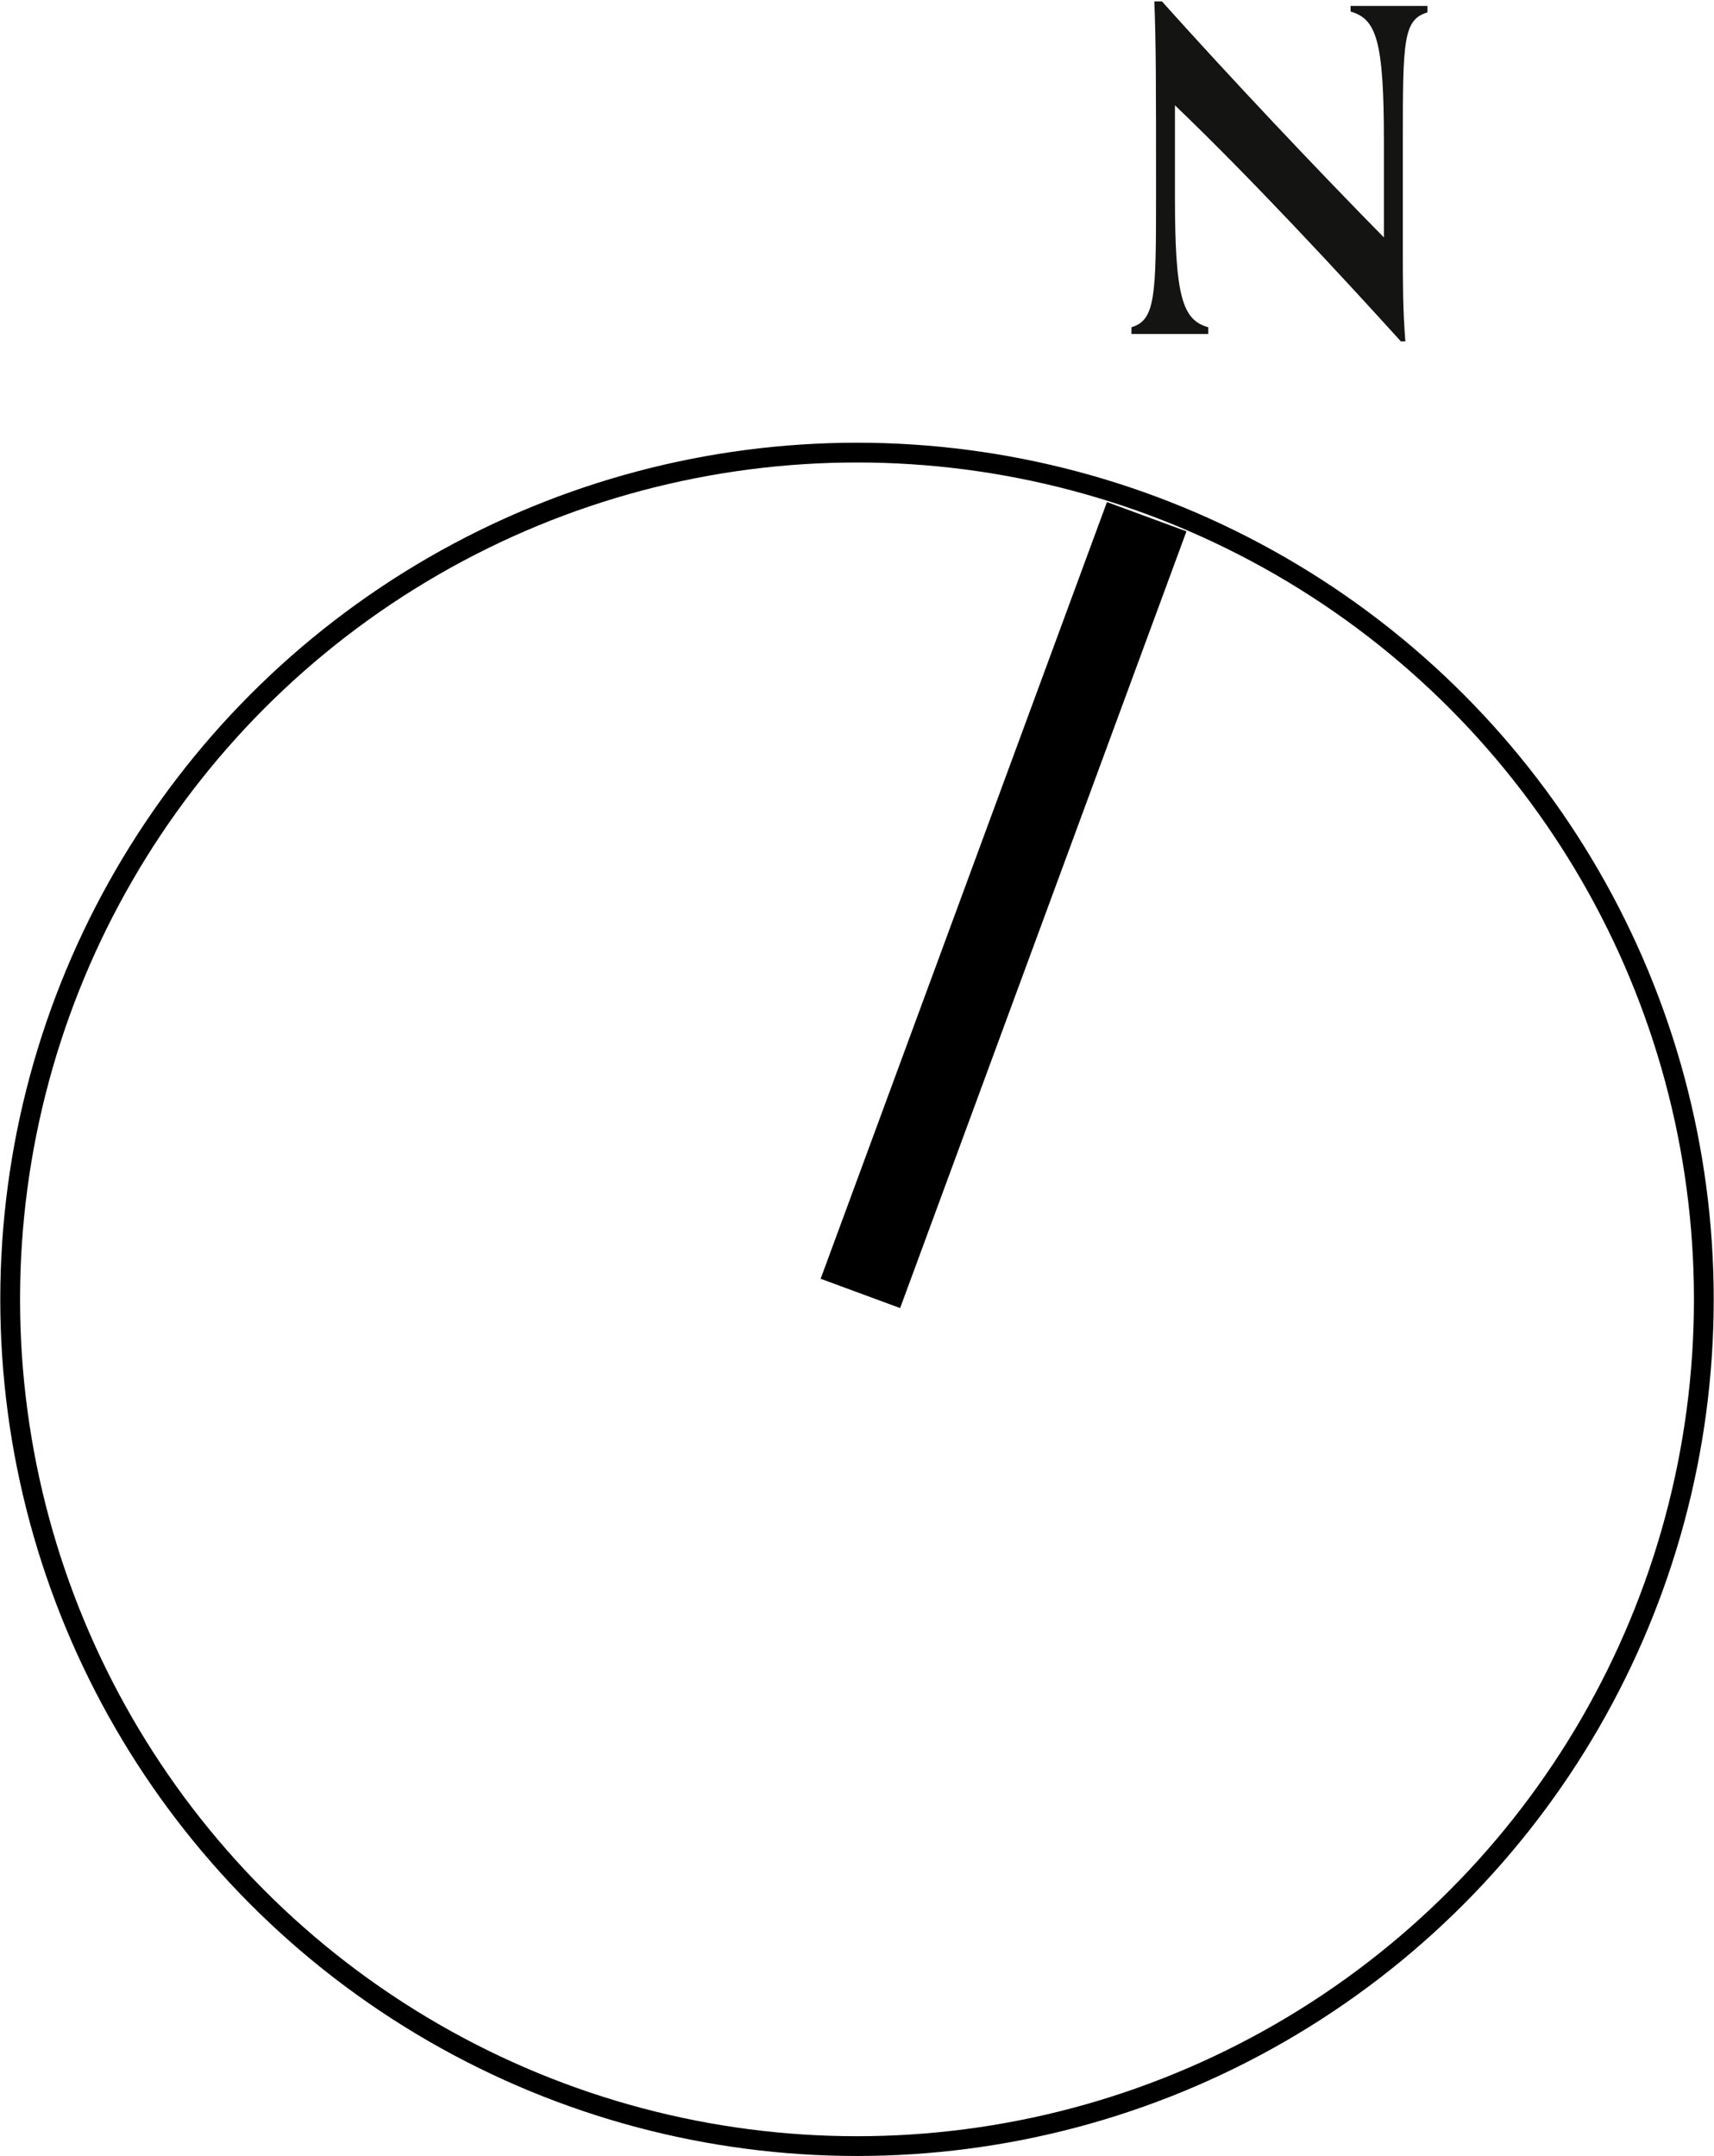
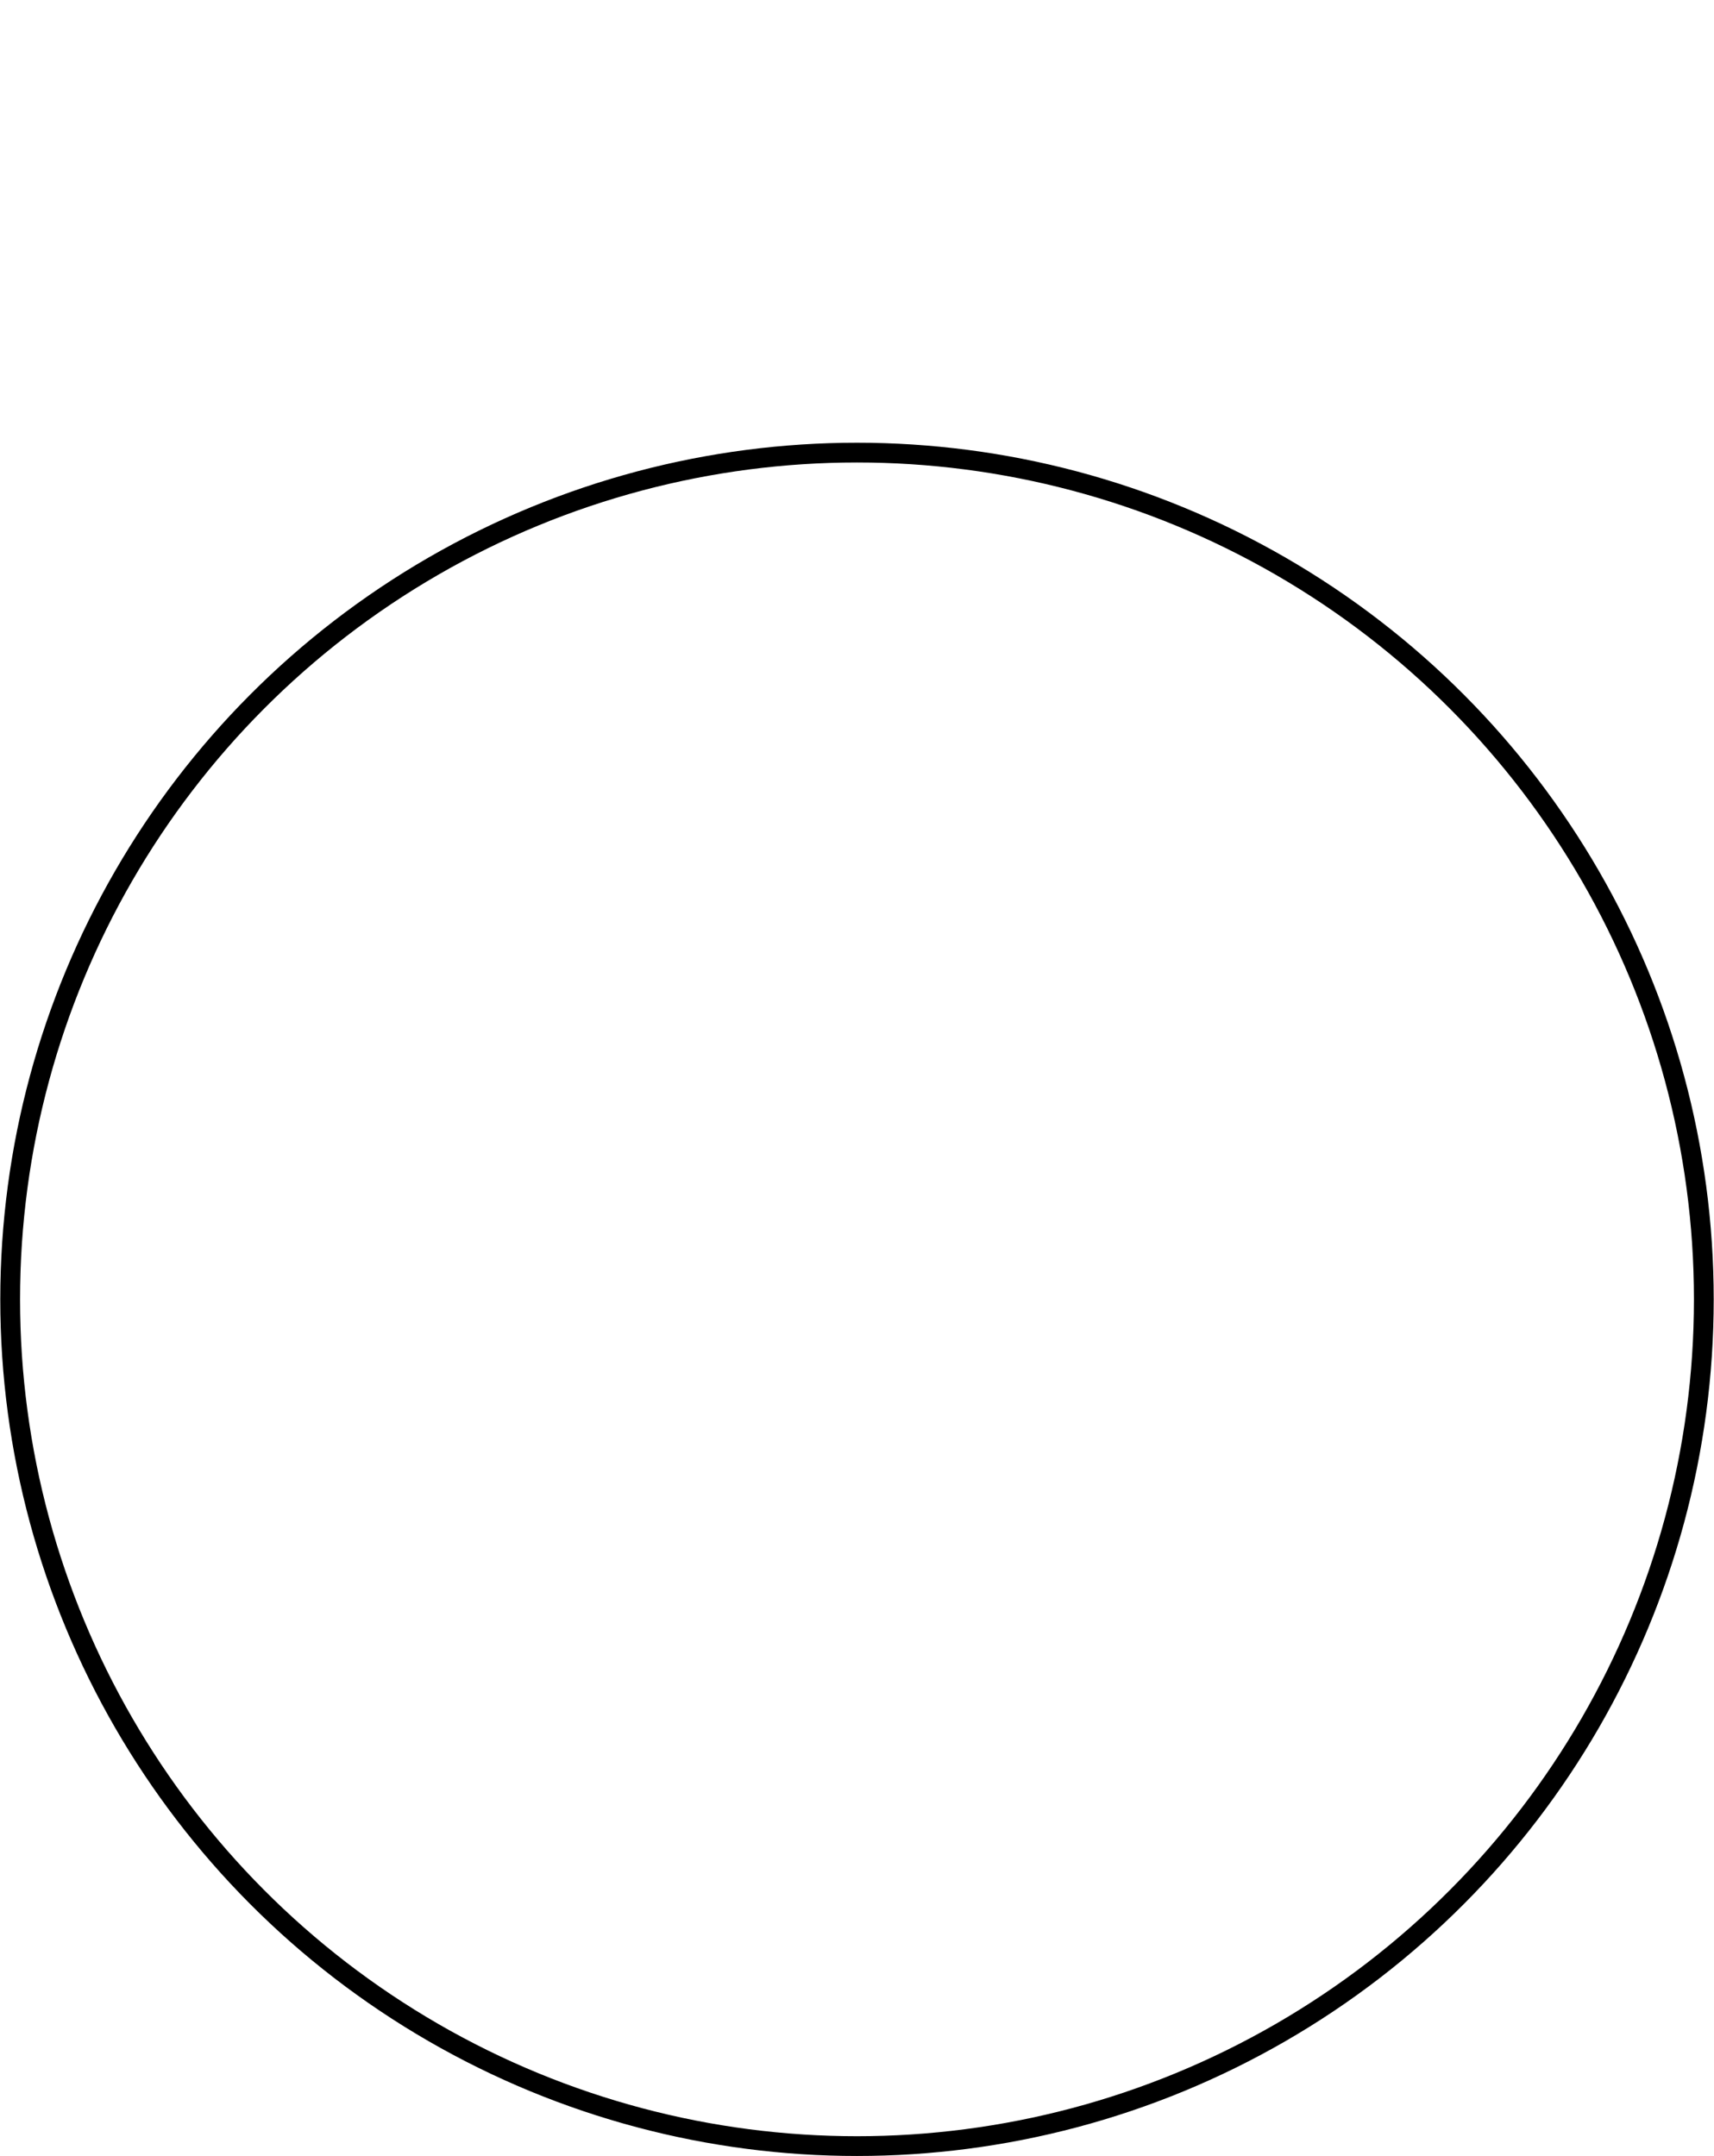
<svg xmlns="http://www.w3.org/2000/svg" viewBox="0 0 60.7 76.37">
  <defs>
    <style>.cls-1,.cls-2{fill:none;stroke:#000;stroke-linejoin:round;}.cls-1{stroke-width:0.7px;}.cls-2{stroke-width:3px;}.cls-3{fill:#141513;}</style>
  </defs>
  <g id="Layer_2" data-name="Layer 2">
    <g id="Layer_1-2" data-name="Layer 1">
      <circle class="cls-1" cx="30.35" cy="46.02" r="29.99" />
-       <line class="cls-2" x1="30.47" y1="45.81" x2="40.61" y2="18.3" />
-       <path class="cls-3" d="M49.61,12.09c-2.22-2.45-5.32-5.79-8-8.36V7c0,3.48.26,4.34,1.18,4.59v.24c-.35,0-.88,0-1.47,0s-.92,0-1.25,0v-.24c.85-.25.87-1.12.87-4.61,0-4.11,0-5.39-.06-6.93h.27c2.4,2.68,5.44,5.9,7.86,8.36V5c0-3.57-.27-4.33-1.18-4.59V.21c.34,0,.88,0,1.47,0s.92,0,1.25,0V.44c-.86.26-.87,1-.87,4.61V8.86c0,1.06,0,2.14.09,3.23Z" />
    </g>
  </g>
</svg>